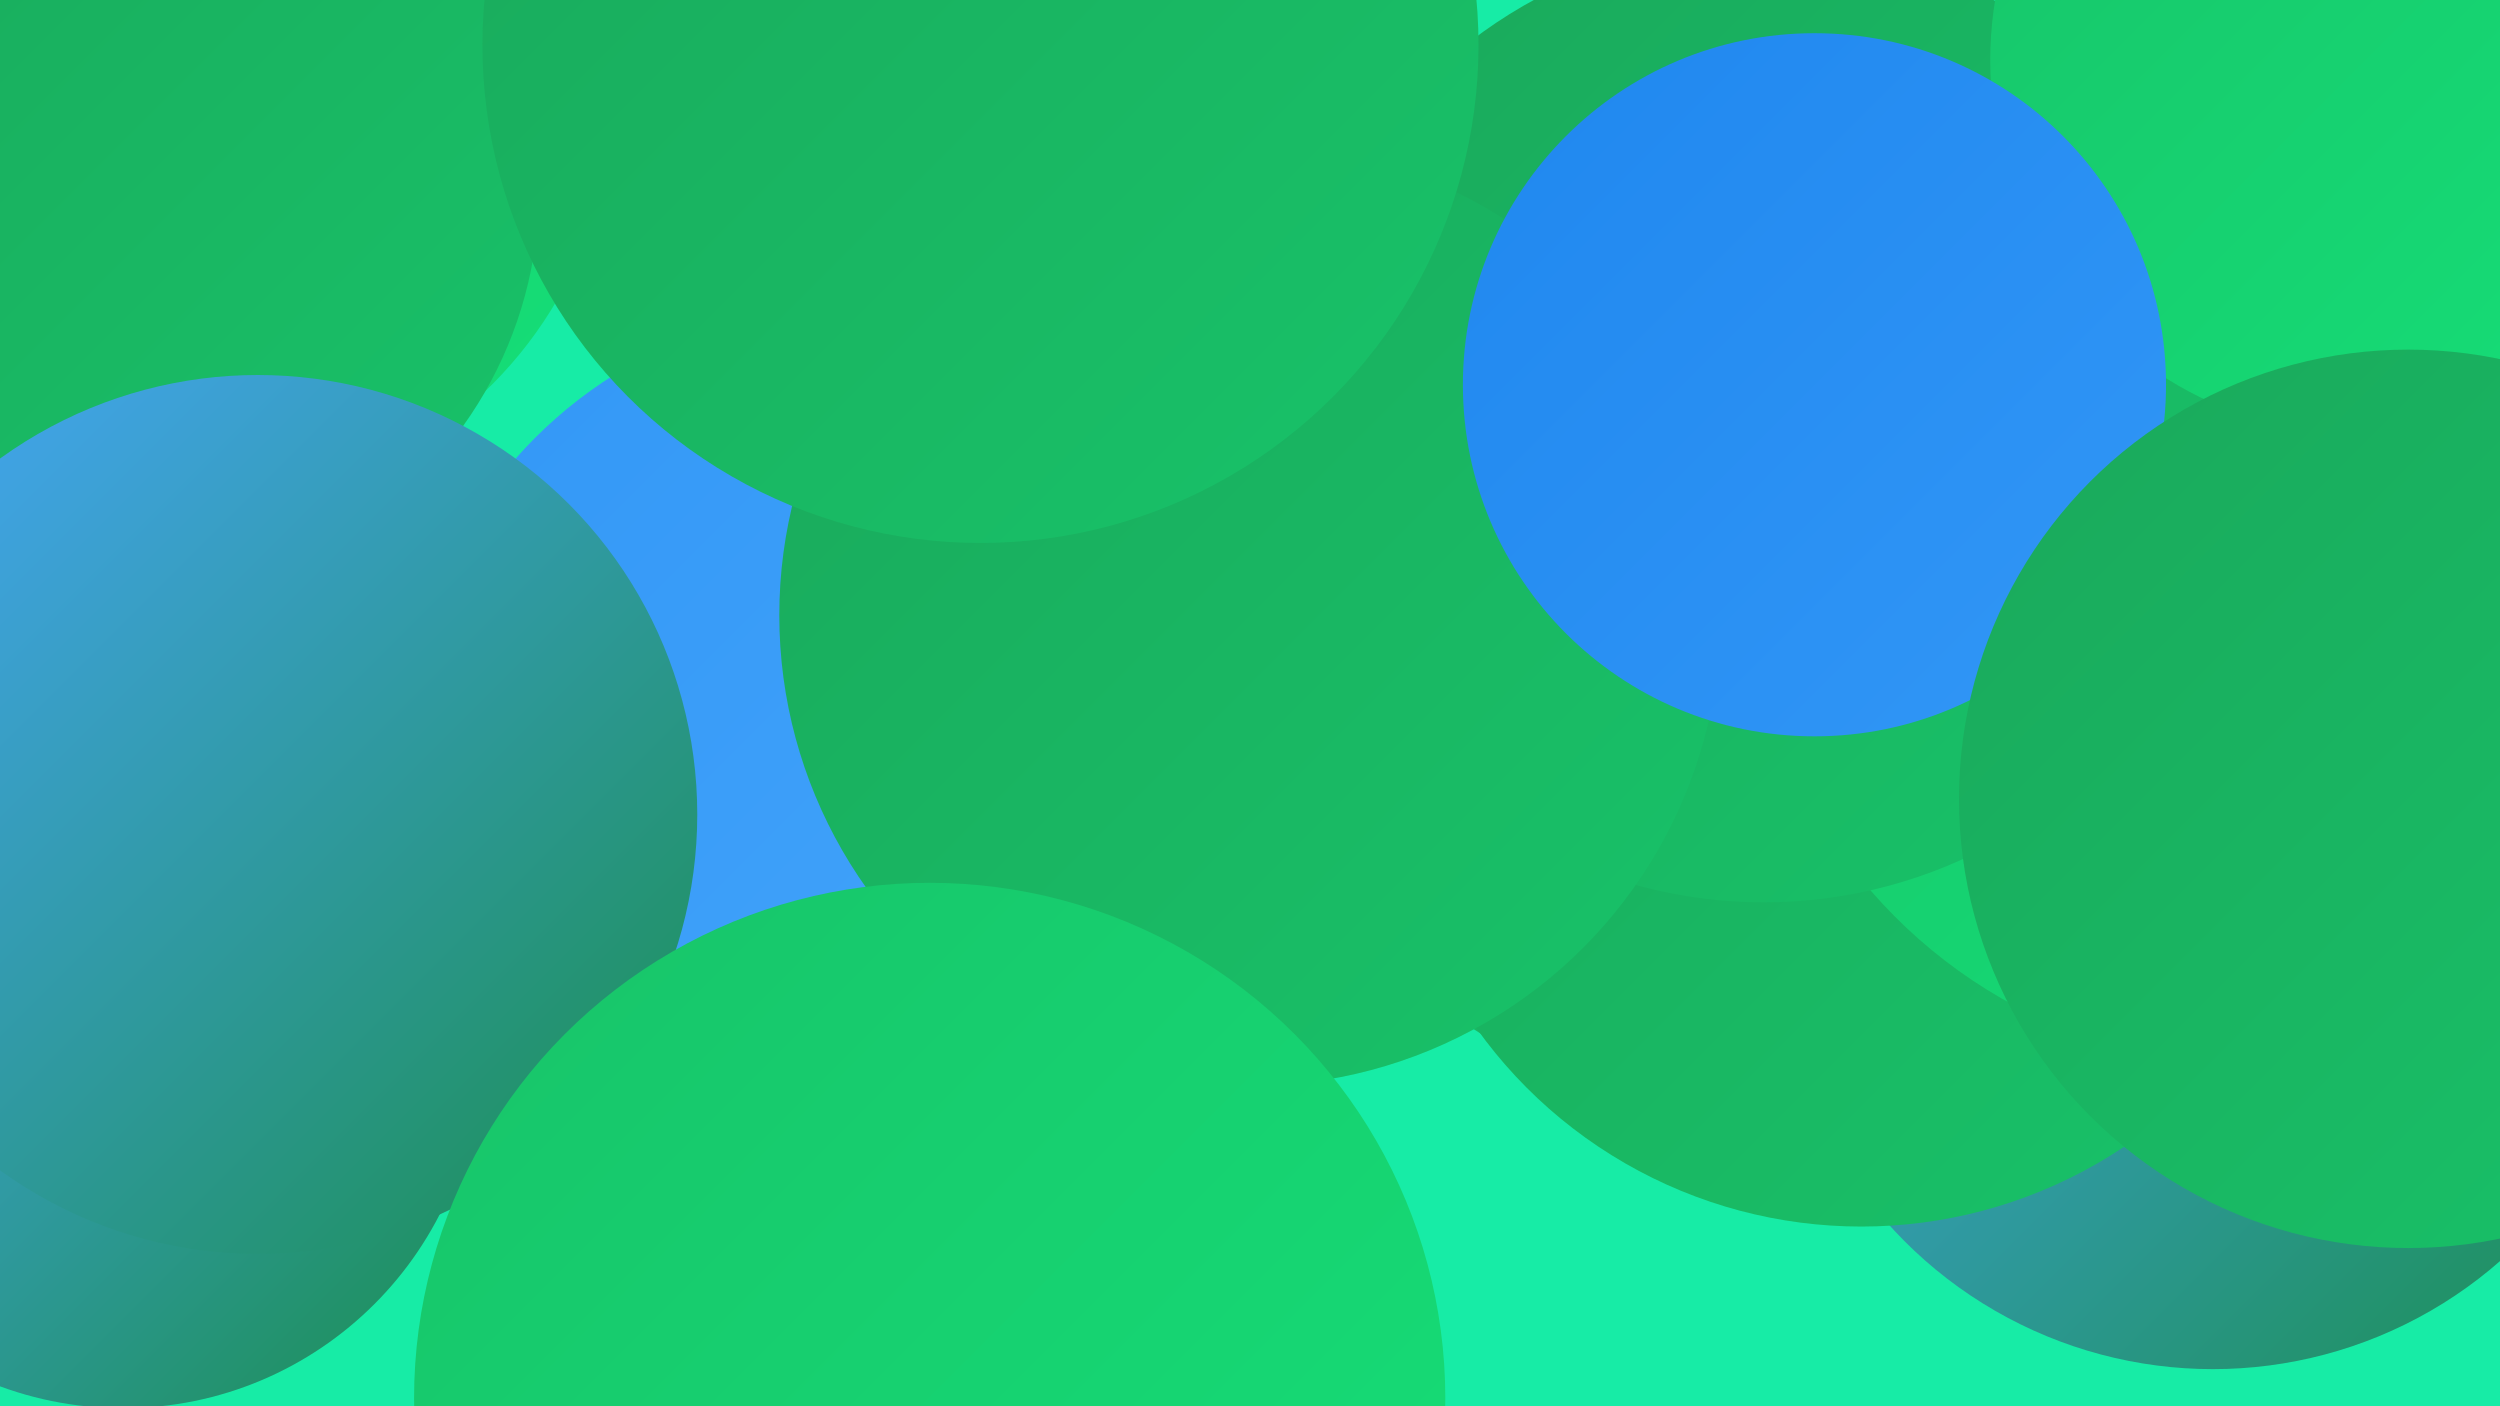
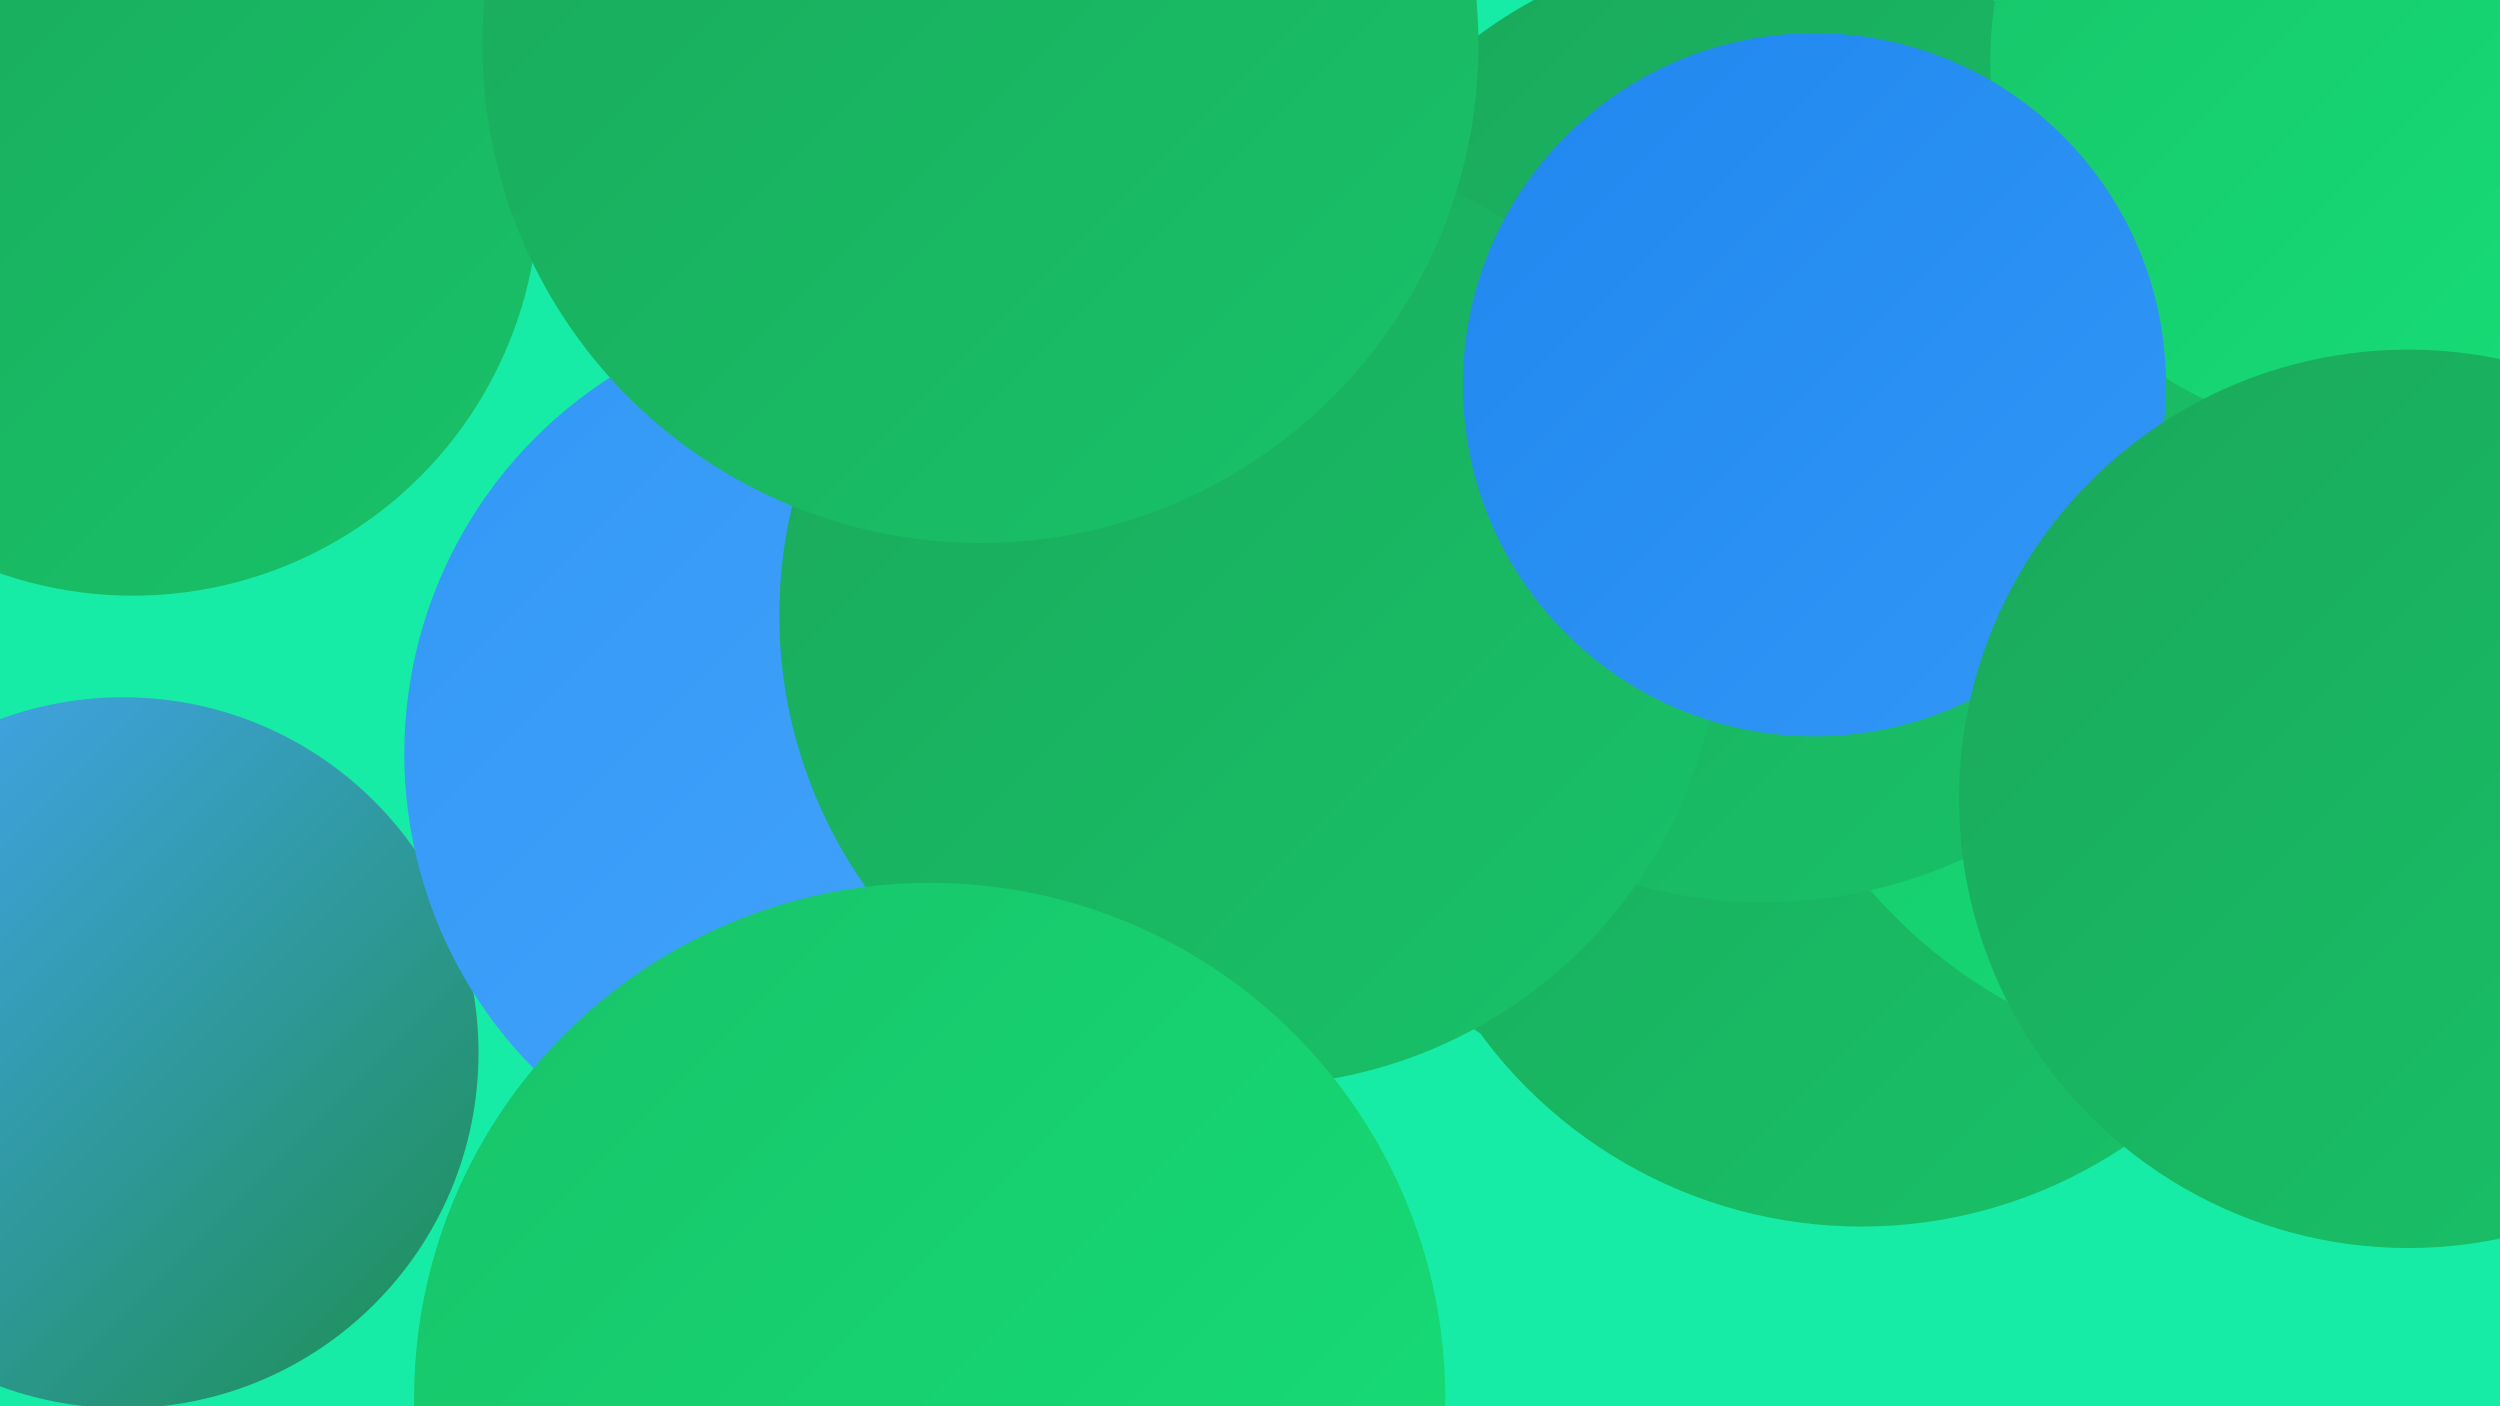
<svg xmlns="http://www.w3.org/2000/svg" width="1280" height="720">
  <defs>
    <linearGradient id="grad0" x1="0%" y1="0%" x2="100%" y2="100%">
      <stop offset="0%" style="stop-color:#1b8e4e;stop-opacity:1" />
      <stop offset="100%" style="stop-color:#1aa85b;stop-opacity:1" />
    </linearGradient>
    <linearGradient id="grad1" x1="0%" y1="0%" x2="100%" y2="100%">
      <stop offset="0%" style="stop-color:#1aa85b;stop-opacity:1" />
      <stop offset="100%" style="stop-color:#18c369;stop-opacity:1" />
    </linearGradient>
    <linearGradient id="grad2" x1="0%" y1="0%" x2="100%" y2="100%">
      <stop offset="0%" style="stop-color:#18c369;stop-opacity:1" />
      <stop offset="100%" style="stop-color:#15e078;stop-opacity:1" />
    </linearGradient>
    <linearGradient id="grad3" x1="0%" y1="0%" x2="100%" y2="100%">
      <stop offset="0%" style="stop-color:#15e078;stop-opacity:1" />
      <stop offset="100%" style="stop-color:#1f87ef;stop-opacity:1" />
    </linearGradient>
    <linearGradient id="grad4" x1="0%" y1="0%" x2="100%" y2="100%">
      <stop offset="0%" style="stop-color:#1f87ef;stop-opacity:1" />
      <stop offset="100%" style="stop-color:#3297f6;stop-opacity:1" />
    </linearGradient>
    <linearGradient id="grad5" x1="0%" y1="0%" x2="100%" y2="100%">
      <stop offset="0%" style="stop-color:#3297f6;stop-opacity:1" />
      <stop offset="100%" style="stop-color:#46a6fc;stop-opacity:1" />
    </linearGradient>
    <linearGradient id="grad6" x1="0%" y1="0%" x2="100%" y2="100%">
      <stop offset="0%" style="stop-color:#46a6fc;stop-opacity:1" />
      <stop offset="100%" style="stop-color:#1b8e4e;stop-opacity:1" />
    </linearGradient>
  </defs>
  <rect width="1280" height="720" fill="#17eca6" />
-   <circle cx="1133" cy="478" r="223" fill="url(#grad6)" />
  <circle cx="63" cy="539" r="182" fill="url(#grad6)" />
-   <circle cx="529" cy="238" r="201" fill="url(#grad1)" />
  <circle cx="905" cy="292" r="279" fill="url(#grad1)" />
  <circle cx="436" cy="386" r="229" fill="url(#grad5)" />
  <circle cx="953" cy="386" r="242" fill="url(#grad1)" />
-   <circle cx="854" cy="202" r="186" fill="url(#grad4)" />
  <circle cx="1163" cy="158" r="201" fill="url(#grad0)" />
  <circle cx="1155" cy="285" r="261" fill="url(#grad2)" />
-   <circle cx="102" cy="47" r="212" fill="url(#grad2)" />
  <circle cx="68" cy="97" r="208" fill="url(#grad1)" />
  <circle cx="903" cy="216" r="246" fill="url(#grad1)" />
  <circle cx="1235" cy="409" r="204" fill="url(#grad1)" />
  <circle cx="640" cy="315" r="241" fill="url(#grad1)" />
  <circle cx="1211" cy="31" r="192" fill="url(#grad2)" />
  <circle cx="502" cy="23" r="255" fill="url(#grad1)" />
  <circle cx="929" cy="197" r="180" fill="url(#grad4)" />
-   <circle cx="132" cy="417" r="225" fill="url(#grad6)" />
  <circle cx="1233" cy="409" r="230" fill="url(#grad1)" />
  <circle cx="476" cy="716" r="264" fill="url(#grad2)" />
</svg>